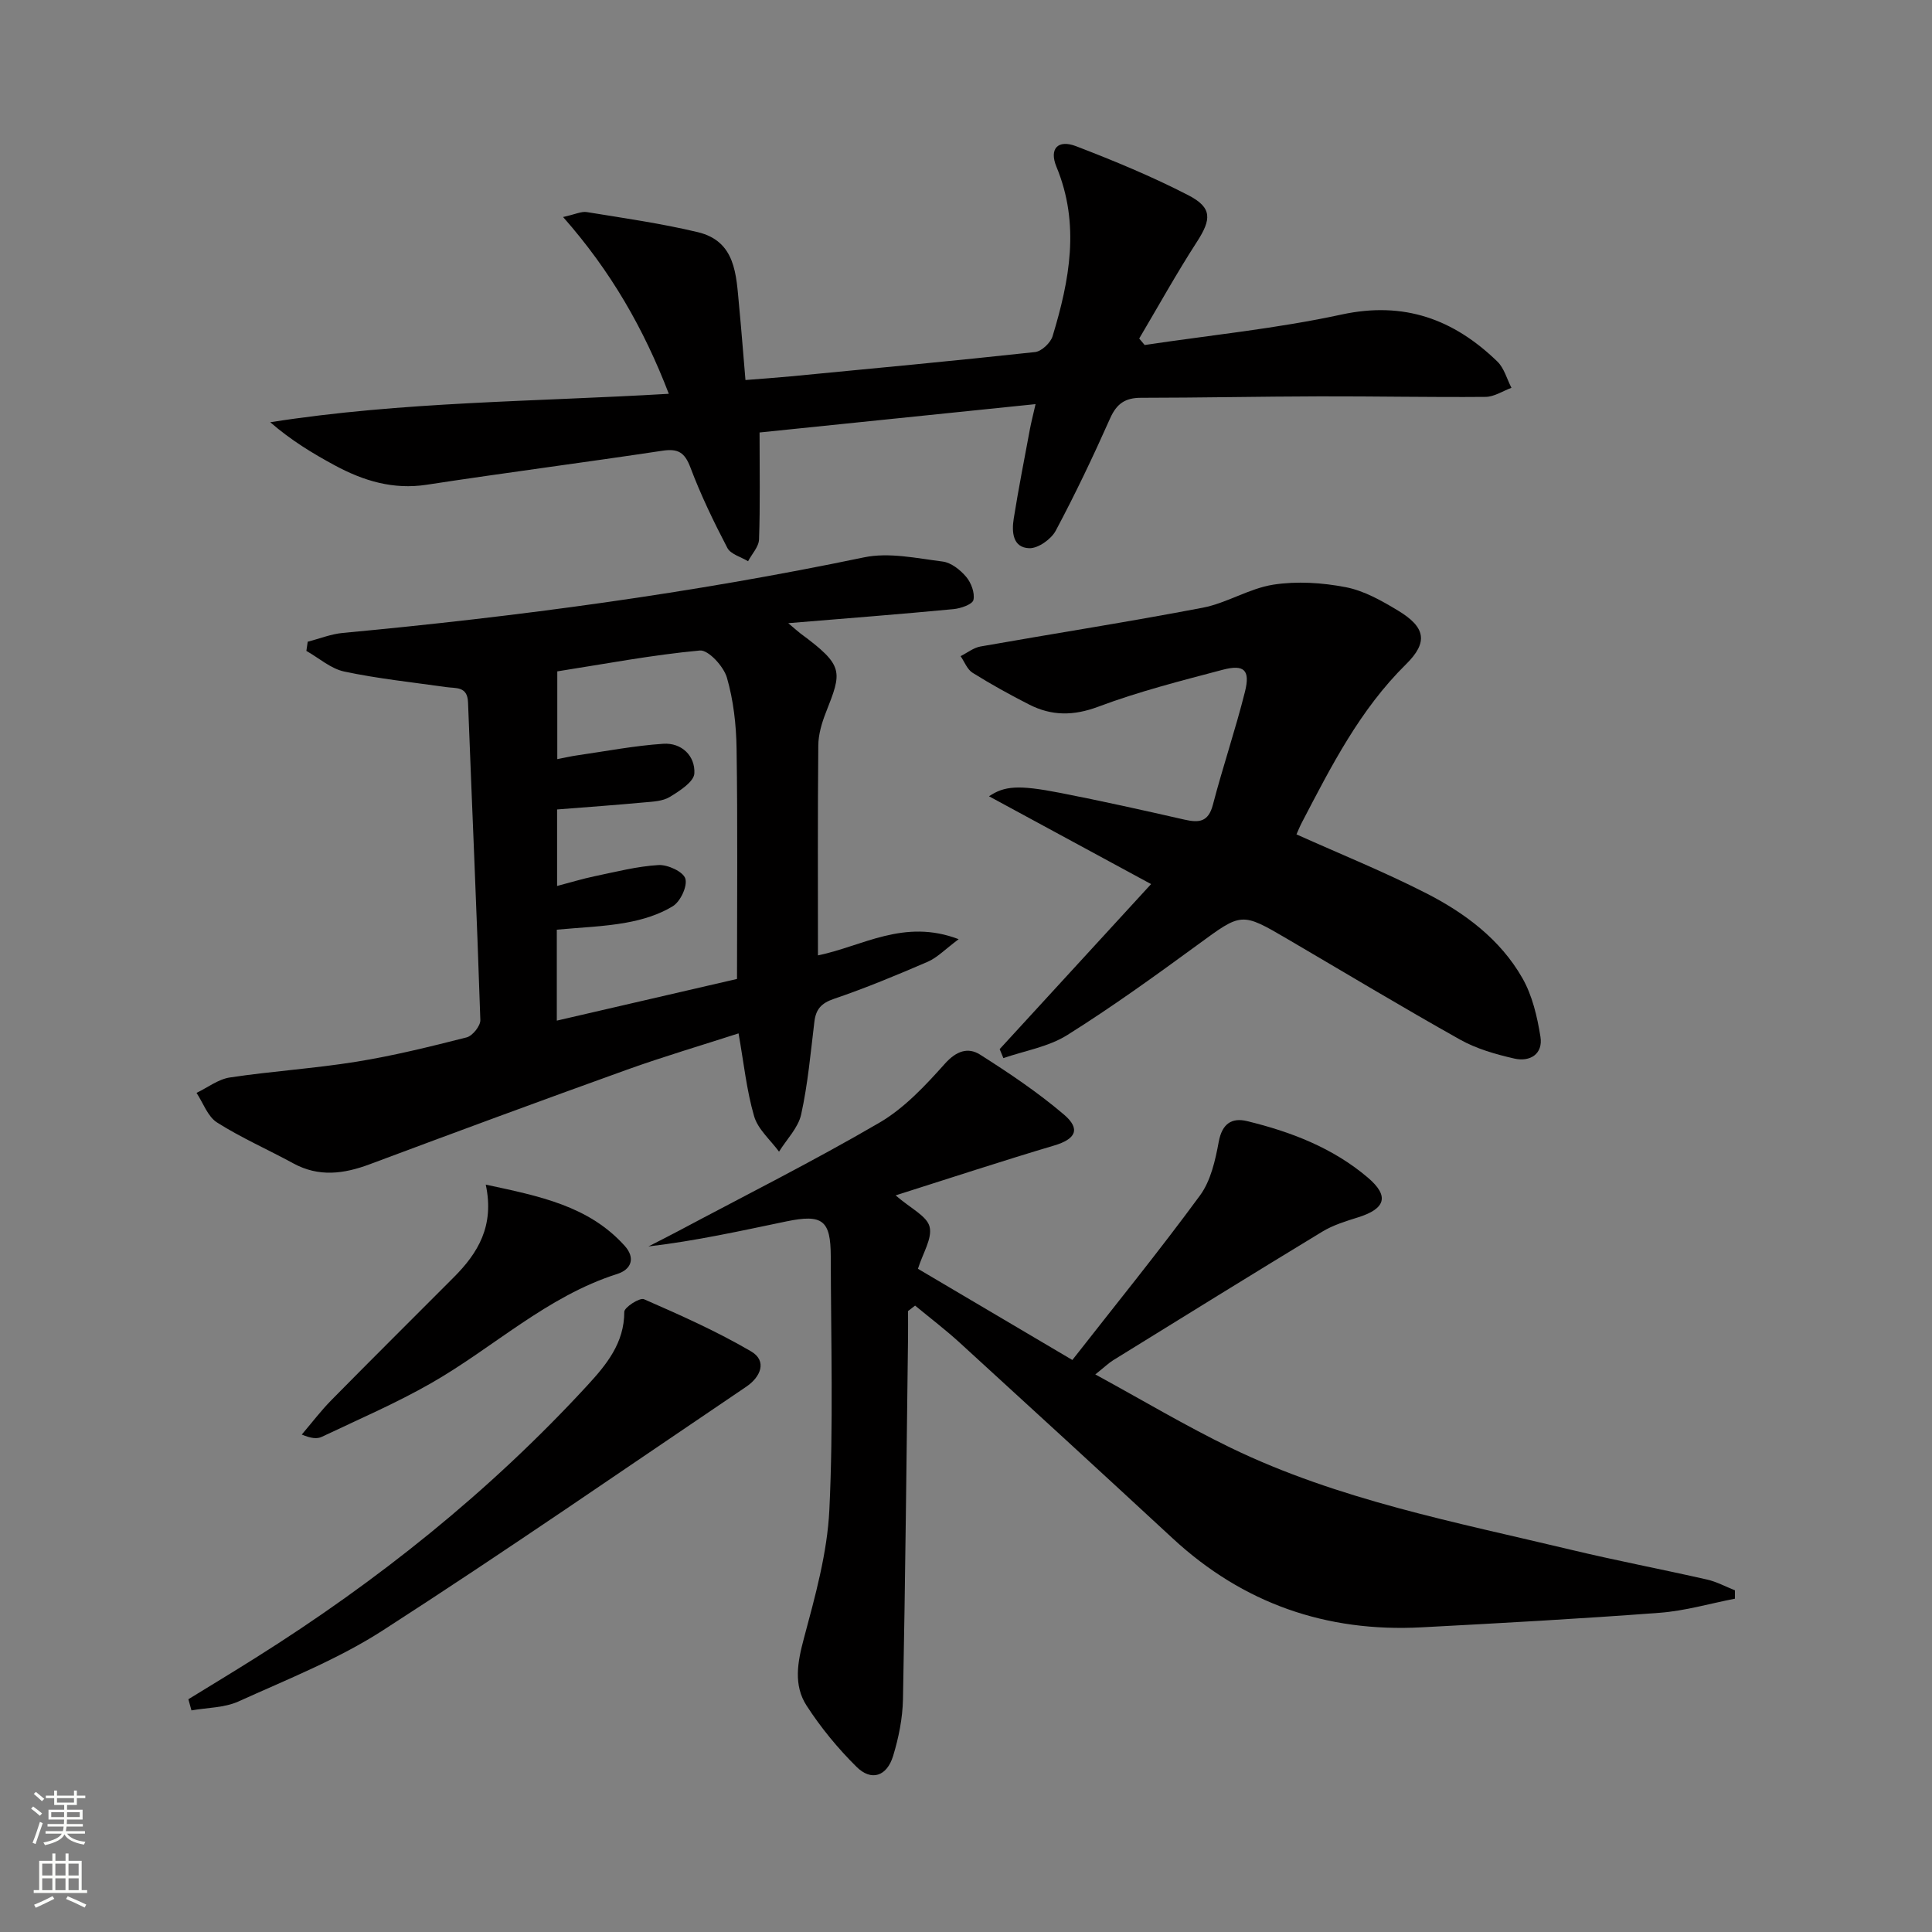
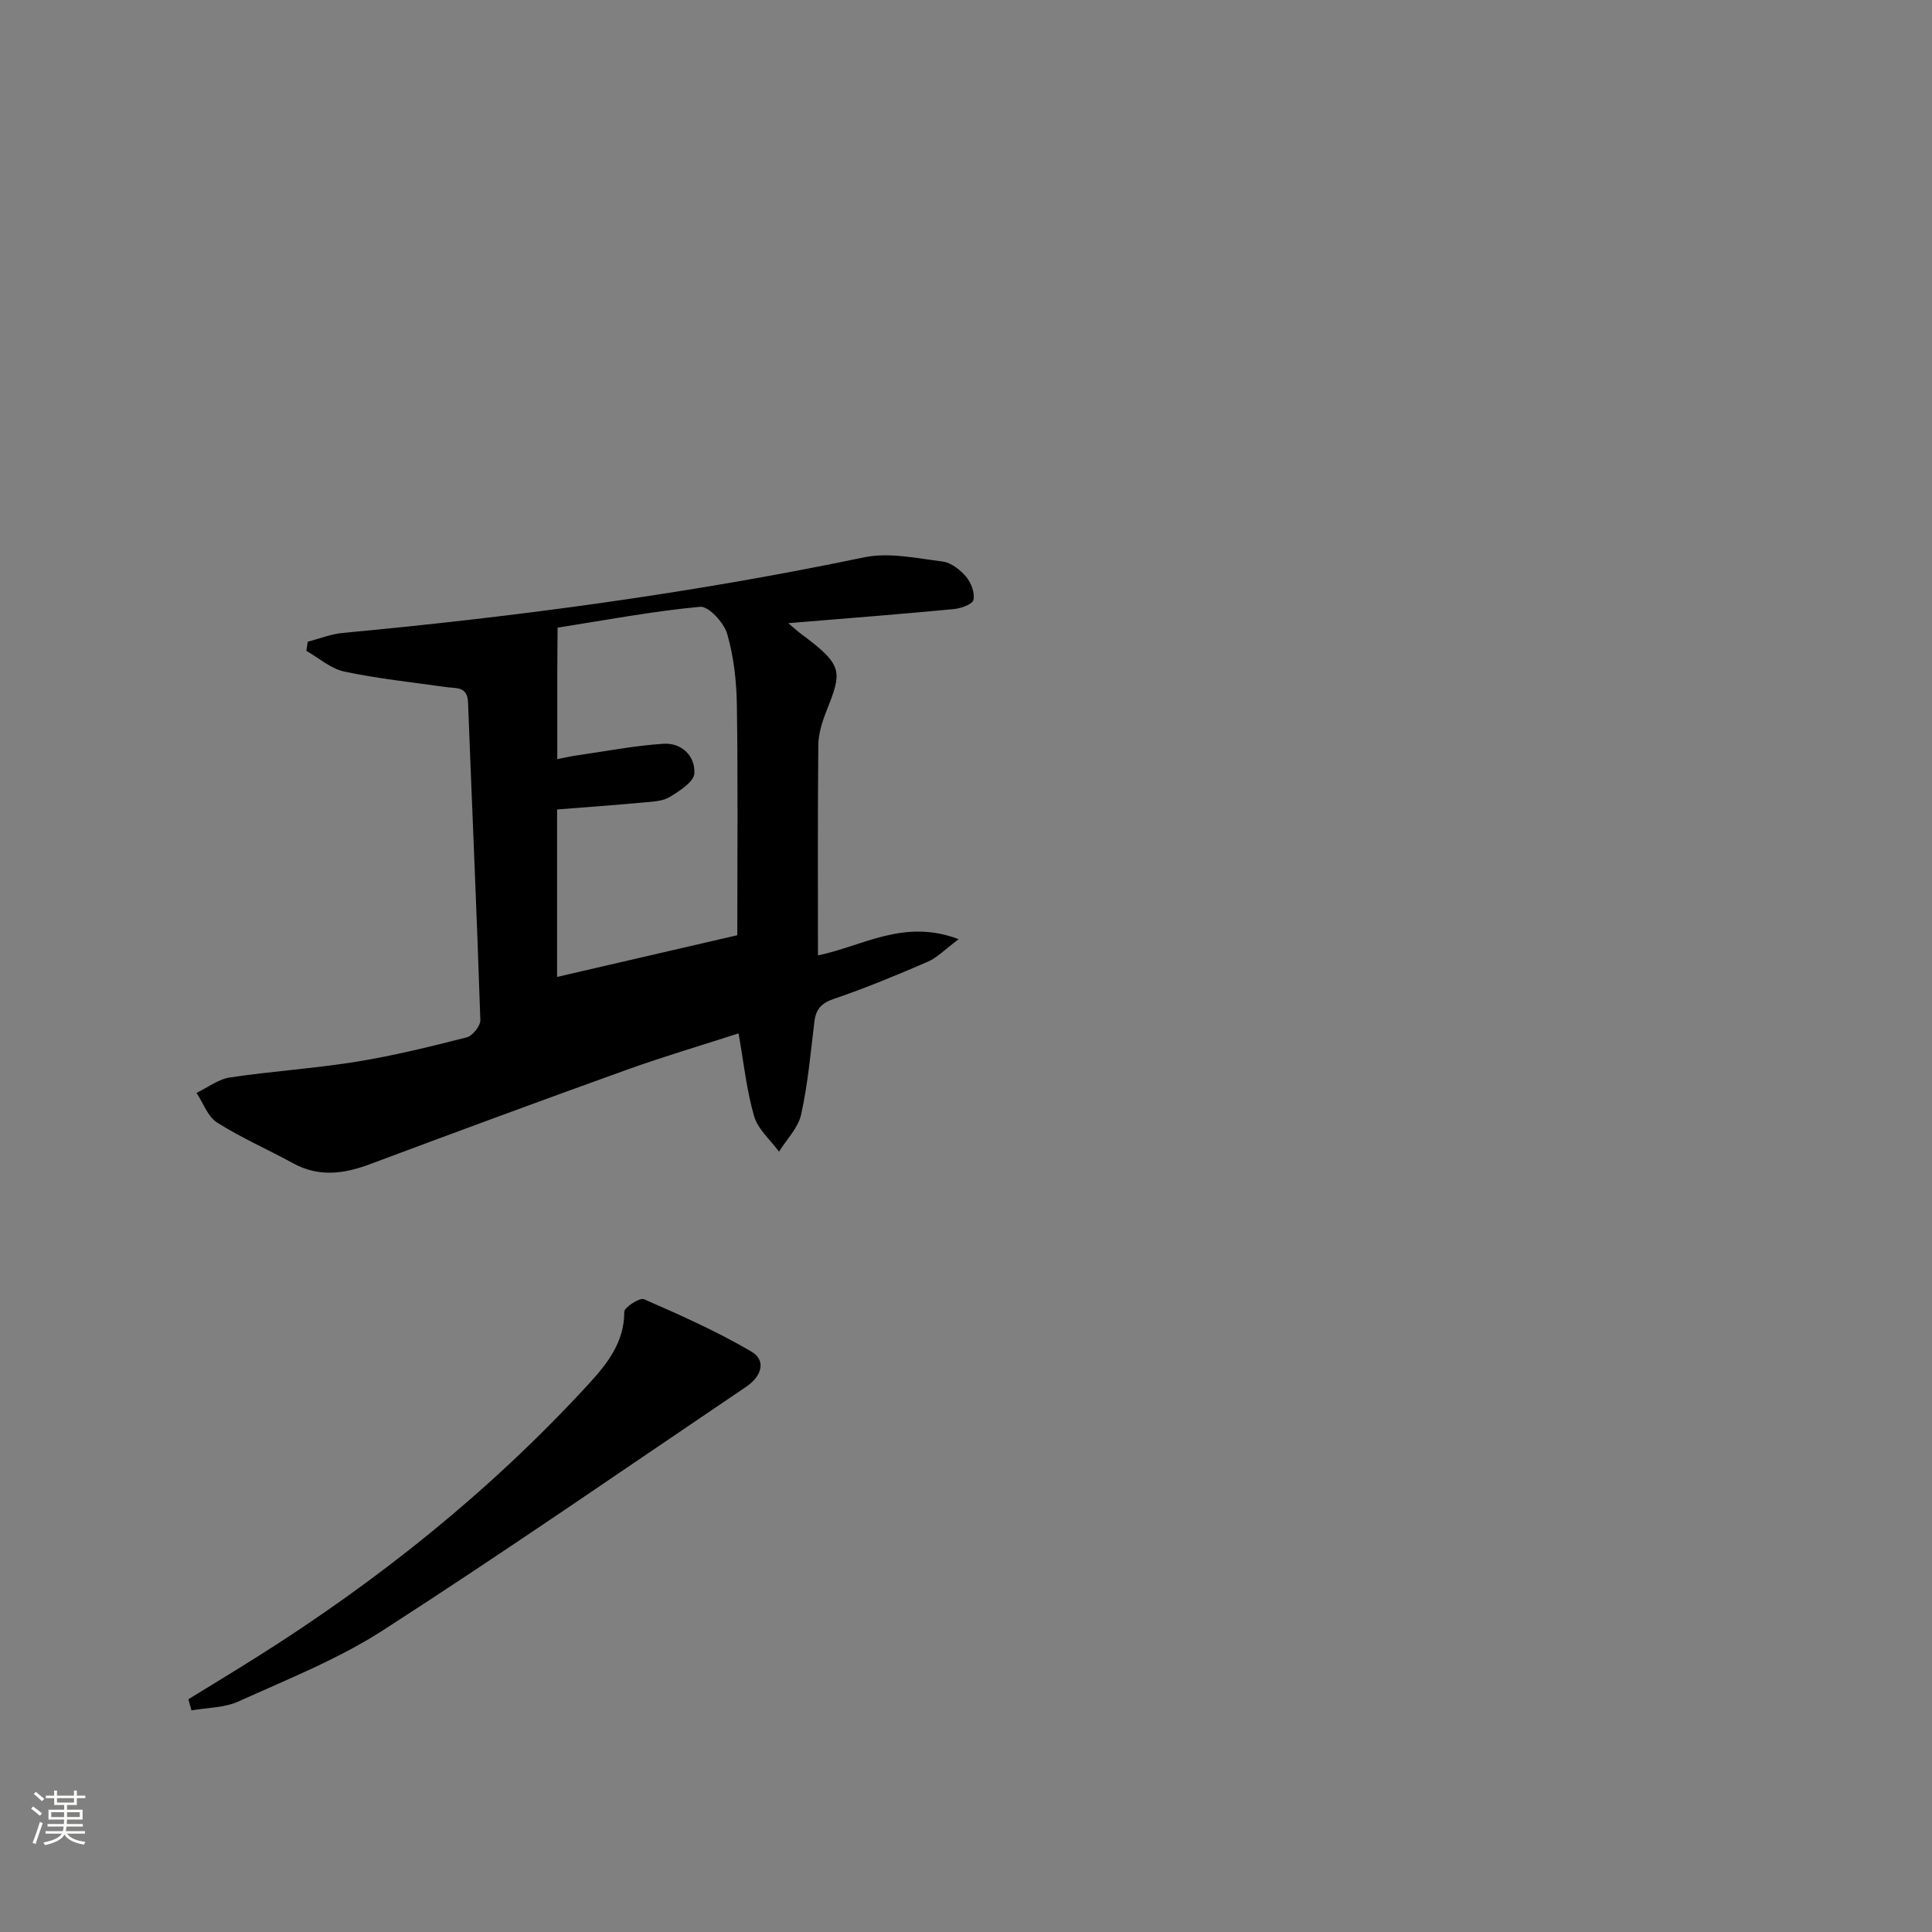
<svg xmlns="http://www.w3.org/2000/svg" enable-background="new 0 0 400 400" viewBox="0 0 400 400">
  <rect x="0" y="0" width="400" height="400" fill="#808080" stroke="none" />
  <g fill="#010000">
-     <path d="m188 271.44c0 1.82.02 3.65 0 5.47-.32 24.97-.56 49.95-1.05 74.92-.08 3.93-.89 7.95-2.04 11.72-1.3 4.25-4.52 5.29-7.58 2.25-3.86-3.82-7.39-8.11-10.33-12.66-2.75-4.25-1.89-8.98-.57-13.9 2.34-8.75 4.85-17.7 5.28-26.66.84-17.46.33-34.99.29-52.49-.02-7.45-1.7-8.76-9.15-7.22-9.41 1.95-18.79 4.05-28.6 5.19 2.04-1.05 4.1-2.07 6.12-3.15 13.93-7.42 28.05-14.51 41.67-22.45 5.17-3.01 9.53-7.69 13.58-12.22 2.38-2.67 4.81-3.47 7.3-1.89 6 3.81 11.96 7.81 17.36 12.41 3.55 3.03 2.39 5.09-2.01 6.4-10.77 3.2-21.45 6.72-32.84 10.33 3.14 2.73 6.47 4.26 7.03 6.49.6 2.4-1.39 5.45-2.41 8.71 10.23 6.04 20.77 12.27 31.97 18.88 8.98-11.48 17.99-22.57 26.43-34.07 2.23-3.04 3.17-7.28 3.88-11.12.69-3.73 2.7-5.03 5.84-4.27 9.11 2.21 17.81 5.55 25.05 11.72 4.47 3.81 3.65 6.43-2.05 8.21-2.52.79-5.14 1.59-7.37 2.94-14.49 8.79-28.9 17.72-43.31 26.63-.95.59-1.77 1.39-3.72 2.95 9.8 5.34 18.73 10.68 28.06 15.2 22.31 10.8 46.55 15.38 70.42 21.1 9.35 2.24 18.81 4.04 28.18 6.17 1.99.45 3.85 1.47 5.77 2.23v1.73c-5.2 1.01-10.35 2.53-15.59 2.92-16.41 1.24-32.84 2.14-49.28 3.01-19.71 1.05-36.96-4.93-51.53-18.41-14.65-13.55-29.35-27.05-44.09-40.51-2.96-2.7-6.16-5.14-9.25-7.69-.51.38-.98.76-1.46 1.13z" />
-     <path d="m163.2 129.02c1.59 1.34 2.02 1.75 2.5 2.11 9.14 6.75 8.64 7.87 5.27 16.44-.84 2.14-1.53 4.5-1.55 6.77-.14 14.43-.07 28.86-.07 43.46 9.2-1.87 17.79-7.69 29.13-3.35-2.85 2.13-4.44 3.82-6.4 4.67-6.39 2.76-12.84 5.44-19.42 7.68-2.62.89-3.74 2.15-4.05 4.73-.78 6.43-1.35 12.91-2.74 19.21-.61 2.77-3 5.14-4.58 7.7-1.78-2.43-4.37-4.62-5.16-7.34-1.56-5.36-2.13-11.01-3.22-17.15-7.76 2.51-15.5 4.79-23.08 7.51-17.81 6.4-35.56 12.96-53.29 19.59-5.38 2.01-10.54 2.69-15.82-.19-5.24-2.86-10.75-5.27-15.78-8.46-1.94-1.23-2.87-4.04-4.25-6.13 2.29-1.1 4.5-2.83 6.9-3.19 8.7-1.31 17.51-1.86 26.19-3.26 7.69-1.24 15.28-3.12 22.83-5.04 1.22-.31 2.88-2.38 2.84-3.59-.72-21.93-1.71-43.86-2.55-65.79-.13-3.36-2.5-2.85-4.56-3.15-7.03-1-14.12-1.74-21.05-3.21-2.8-.59-5.25-2.8-7.86-4.28.09-.63.19-1.27.28-1.9 2.42-.62 4.81-1.59 7.27-1.82 36.24-3.38 72.26-8.21 107.93-15.65 5.15-1.07 10.86.19 16.25.87 1.76.22 3.65 1.72 4.87 3.16 1.04 1.23 1.83 3.34 1.51 4.79-.21.92-2.62 1.76-4.11 1.9-10.92 1.04-21.84 1.89-34.23 2.91zm-47.82 9.98v18.17c1.65-.32 2.93-.62 4.23-.8 5.9-.85 11.79-1.99 17.72-2.38 3.8-.25 6.62 2.51 6.43 6.13-.09 1.75-3.06 3.64-5.09 4.88-1.46.89-3.5.97-5.3 1.13-5.92.55-11.84.97-18.03 1.46v15.84c2.73-.71 5.24-1.49 7.8-2.02 4.38-.91 8.77-2.05 13.2-2.31 1.9-.11 5.11 1.37 5.55 2.8.48 1.57-1.02 4.76-2.59 5.72-2.86 1.76-6.33 2.81-9.68 3.41-4.67.84-9.46.99-14.34 1.45v18.83c12.81-2.96 25.25-5.84 37.31-8.63 0-16.38.15-32.02-.09-47.66-.07-4.94-.64-10.01-2-14.72-.67-2.32-3.84-5.78-5.6-5.62-9.85.91-19.61 2.77-29.52 4.32z" />
-     <path d="m236.99 71.43c13.6-2.04 27.35-3.4 40.77-6.31 12.96-2.8 23.22.98 32.25 9.73 1.41 1.36 1.97 3.61 2.92 5.44-1.79.66-3.57 1.87-5.36 1.88-11.46.1-22.91-.14-34.37-.11-12.33.03-24.65.29-36.98.3-3.24 0-5.02 1.2-6.37 4.23-3.51 7.89-7.22 15.69-11.28 23.3-.94 1.75-3.64 3.67-5.47 3.61-3.46-.11-3.65-3.4-3.22-6.12.99-6.21 2.21-12.39 3.36-18.57.24-1.28.57-2.54 1.16-5.14-19.4 1.99-38.08 3.92-57.14 5.87 0 7.97.14 15.05-.11 22.13-.05 1.54-1.48 3.02-2.27 4.53-1.47-.9-3.6-1.45-4.29-2.76-2.83-5.42-5.5-10.95-7.65-16.66-1.18-3.12-2.56-3.95-5.79-3.46-16.25 2.45-32.55 4.55-48.8 7.04-6.97 1.07-13.13-.82-19.05-4.02-4.59-2.48-9.06-5.19-13.35-8.92 27.34-4.29 54.71-4.24 82.52-5.89-5.16-13.43-11.96-25.35-21.89-36.6 2.54-.56 3.8-1.21 4.92-1.02 7.67 1.25 15.4 2.35 22.95 4.15 7.9 1.88 7.96 8.83 8.56 15.14.48 4.95.85 9.91 1.33 15.48 3.28-.26 6.34-.47 9.38-.76 16.87-1.62 33.74-3.2 50.58-5.03 1.35-.15 3.21-1.91 3.63-3.29 3.51-11.57 5.72-23.18.8-35.06-1.56-3.76.3-5.71 4.06-4.27 7.89 3.03 15.74 6.28 23.24 10.15 5 2.58 4.79 5 1.76 9.68-4.21 6.51-7.98 13.32-11.93 19.99.37.45.75.89 1.13 1.34z" />
-     <path d="m206.97 217.21c10.18-11.09 20.35-22.18 31.35-34.17-11.51-6.24-22.5-12.18-33.56-18.18 3.2-2.14 6.05-2.4 14.7-.71 8.62 1.68 17.19 3.59 25.75 5.54 3.01.69 4.96.53 5.9-3.05 2.05-7.86 4.68-15.57 6.65-23.44 1.12-4.48-.17-5.7-4.62-4.53-8.66 2.29-17.38 4.5-25.74 7.64-5.15 1.93-9.66 1.93-14.32-.44-3.99-2.03-7.93-4.21-11.72-6.58-1.11-.69-1.67-2.27-2.48-3.44 1.37-.69 2.67-1.74 4.11-2 15.33-2.71 30.73-5.1 46.02-8.03 4.99-.96 9.62-3.99 14.61-4.77 4.88-.76 10.12-.42 15 .52 3.79.73 7.44 2.8 10.82 4.84 5.71 3.44 6.3 6.55 1.66 11.12-9.56 9.42-15.48 21.11-21.56 32.76-.45.86-.81 1.77-1.12 2.46 9.09 4.08 18.14 7.74 26.81 12.16 8.06 4.11 15.38 9.57 19.96 17.59 2.06 3.6 3.07 7.97 3.74 12.13.58 3.6-2.16 5.28-5.42 4.53-3.84-.88-7.79-2-11.2-3.91-12.02-6.74-23.83-13.85-35.73-20.82-9.62-5.64-9.51-5.49-18.61 1.17-8.85 6.47-17.76 12.9-27.04 18.72-3.87 2.42-8.76 3.22-13.19 4.75-.25-.62-.51-1.24-.77-1.86z" />
+     <path d="m163.2 129.02c1.59 1.34 2.02 1.75 2.5 2.11 9.14 6.75 8.64 7.87 5.27 16.44-.84 2.14-1.53 4.5-1.55 6.77-.14 14.43-.07 28.86-.07 43.46 9.2-1.87 17.79-7.69 29.13-3.35-2.85 2.13-4.44 3.82-6.4 4.67-6.39 2.76-12.84 5.44-19.42 7.68-2.62.89-3.74 2.15-4.05 4.73-.78 6.43-1.35 12.91-2.74 19.21-.61 2.77-3 5.14-4.58 7.7-1.78-2.43-4.37-4.62-5.16-7.34-1.56-5.36-2.13-11.01-3.22-17.15-7.76 2.51-15.5 4.79-23.08 7.51-17.81 6.4-35.56 12.96-53.29 19.59-5.38 2.01-10.54 2.69-15.82-.19-5.24-2.86-10.75-5.27-15.78-8.46-1.94-1.23-2.87-4.04-4.25-6.13 2.29-1.1 4.5-2.83 6.9-3.19 8.7-1.31 17.51-1.86 26.19-3.26 7.69-1.24 15.28-3.12 22.83-5.04 1.22-.31 2.88-2.38 2.84-3.59-.72-21.93-1.71-43.86-2.55-65.79-.13-3.36-2.5-2.85-4.56-3.15-7.03-1-14.12-1.74-21.05-3.21-2.8-.59-5.25-2.8-7.86-4.28.09-.63.19-1.27.28-1.9 2.42-.62 4.81-1.59 7.27-1.82 36.24-3.38 72.26-8.21 107.93-15.65 5.15-1.07 10.86.19 16.25.87 1.76.22 3.65 1.72 4.87 3.16 1.04 1.23 1.83 3.34 1.51 4.79-.21.92-2.62 1.76-4.11 1.9-10.92 1.04-21.84 1.89-34.23 2.91zm-47.82 9.98v18.17c1.65-.32 2.93-.62 4.23-.8 5.9-.85 11.79-1.99 17.72-2.38 3.8-.25 6.62 2.51 6.43 6.13-.09 1.75-3.06 3.64-5.09 4.88-1.46.89-3.5.97-5.3 1.13-5.92.55-11.84.97-18.03 1.46v15.84v18.83c12.81-2.96 25.25-5.84 37.31-8.63 0-16.38.15-32.02-.09-47.66-.07-4.94-.64-10.01-2-14.72-.67-2.32-3.84-5.78-5.6-5.62-9.85.91-19.61 2.77-29.52 4.32z" />
    <path d="m39 351.81c4.62-2.84 9.27-5.65 13.86-8.54 25.31-15.9 48.49-34.43 68.76-56.45 3.89-4.23 7.65-8.75 7.63-15.22 0-.93 3.2-3 4.08-2.61 7.53 3.29 15.08 6.65 22.16 10.79 3.41 1.99 1.98 5.31-.95 7.3-25.05 16.92-49.91 34.13-75.32 50.5-9.27 5.97-19.75 10.11-29.85 14.69-2.92 1.32-6.47 1.27-9.73 1.85-.21-.78-.43-1.55-.64-2.31z" />
-     <path d="m100.57 245.26c11.2 2.41 21.31 4.4 28.76 12.67 2.28 2.53 1.38 4.91-1.54 5.83-14.58 4.64-25.61 15.23-38.53 22.61-7.29 4.17-15.06 7.51-22.66 11.12-.95.45-2.18.33-4.12-.48 2.04-2.39 3.95-4.92 6.15-7.15 8.39-8.52 16.89-16.95 25.33-25.42 4.98-4.99 8.45-10.62 6.61-19.18z" />
  </g>
  <path d="m6.44 374.46.42-.45c.65.47 1.27.95 1.85 1.44l-.45.49c-.65-.56-1.25-1.06-1.82-1.48m.93 7.33-.63-.26c.55-1.36 1.05-2.8 1.52-4.33.19.1.38.19.59.27-.46 1.29-.95 2.73-1.48 4.32m-.38-10.38.44-.42c.43.34 1.01.82 1.74 1.44l-.49.49c-.53-.51-1.09-1.01-1.69-1.51m2.5.35h1.72v-1.04h.59v1.04h3.52v-1.04h.59v1.04h1.75v.53h-1.75v1.42h-2.03v.97h3.22v2.03h-3.24c0 .35-.01.66-.03.93h3.32v.53h-3.37c-.03.27-.08.58-.15.94h3.96v.53h-3.71c.67.92 1.93 1.48 3.79 1.68-.13.24-.23.44-.29.59-2.13-.38-3.48-1.08-4.04-2.12-.43.97-1.77 1.72-4.03 2.23-.09-.19-.2-.37-.33-.55 2.1-.42 3.37-1.03 3.81-1.83h-3.36v-.53h3.58c.08-.29.13-.61.16-.94h-3.33v-.53h3.39c.02-.27.04-.58.04-.93h-3.23v-2.03h3.25v-.97h-2.07v-1.42h-1.73zm1.12 3.44v1h2.65c.01-.3.02-.44.01-.4v-.25-.35zm1.19-2h3.52v-.91h-3.52zm4.71 2h-2.63v.59c0 .15-.01.28-.01.4h2.64z" fill="#fbfcfa" />
-   <path d="m13.56 383.74h.63v1.52h2.72v6.07h1.13v.6h-11.06v-.6h1.13v-6.07h2.73v-1.52h.63v1.52h2.1v-1.52zm-2.69 8.83.38.56c-1.24.63-2.53 1.25-3.85 1.85-.1-.21-.21-.42-.34-.63 1.36-.55 2.63-1.15 3.81-1.78m-2.13-4.27h2.1v-2.45h-2.1zm0 3.04h2.1v-2.46h-2.1zm2.72-3.04h2.1v-2.45h-2.1zm0 3.04h2.1v-2.46h-2.1zm6.07 3.6c-1.41-.71-2.7-1.3-3.86-1.78l.35-.56c1.45.62 2.75 1.19 3.84 1.72zm-1.25-9.09h-2.1v2.45h2.1zm-2.09 5.49h2.1v-2.46h-2.1z" fill="#fbfcfa" />
</svg>